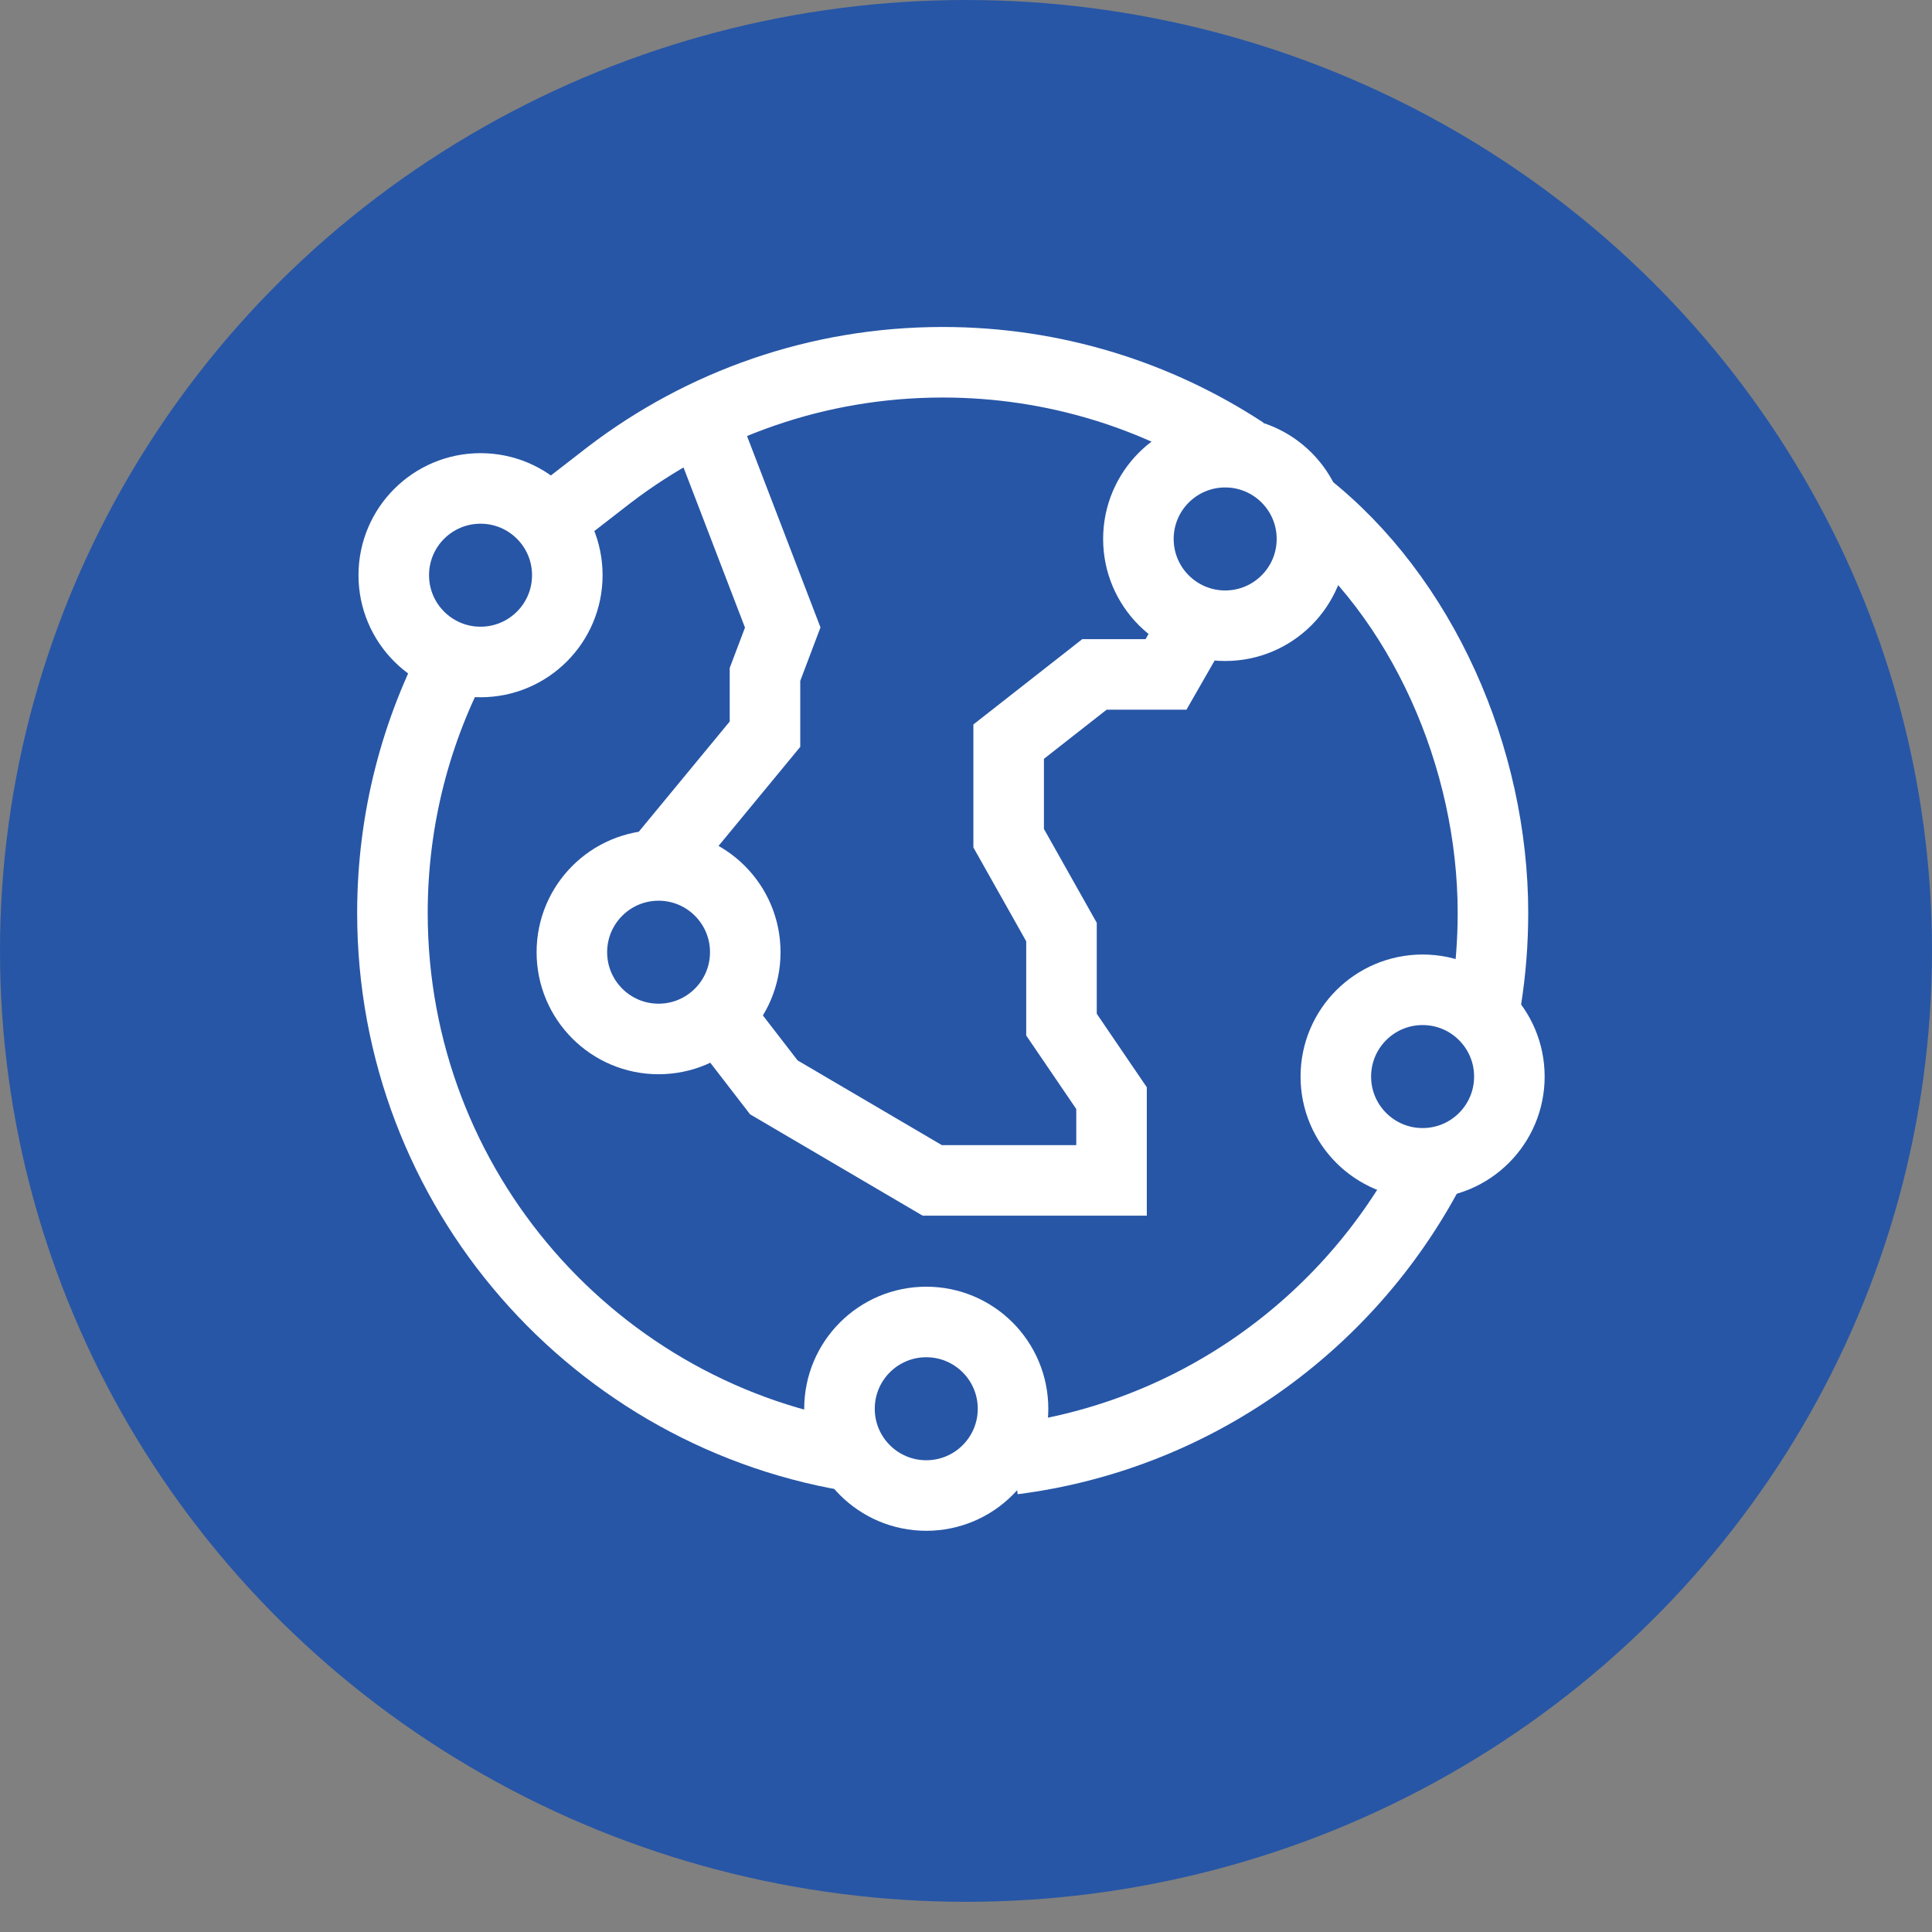
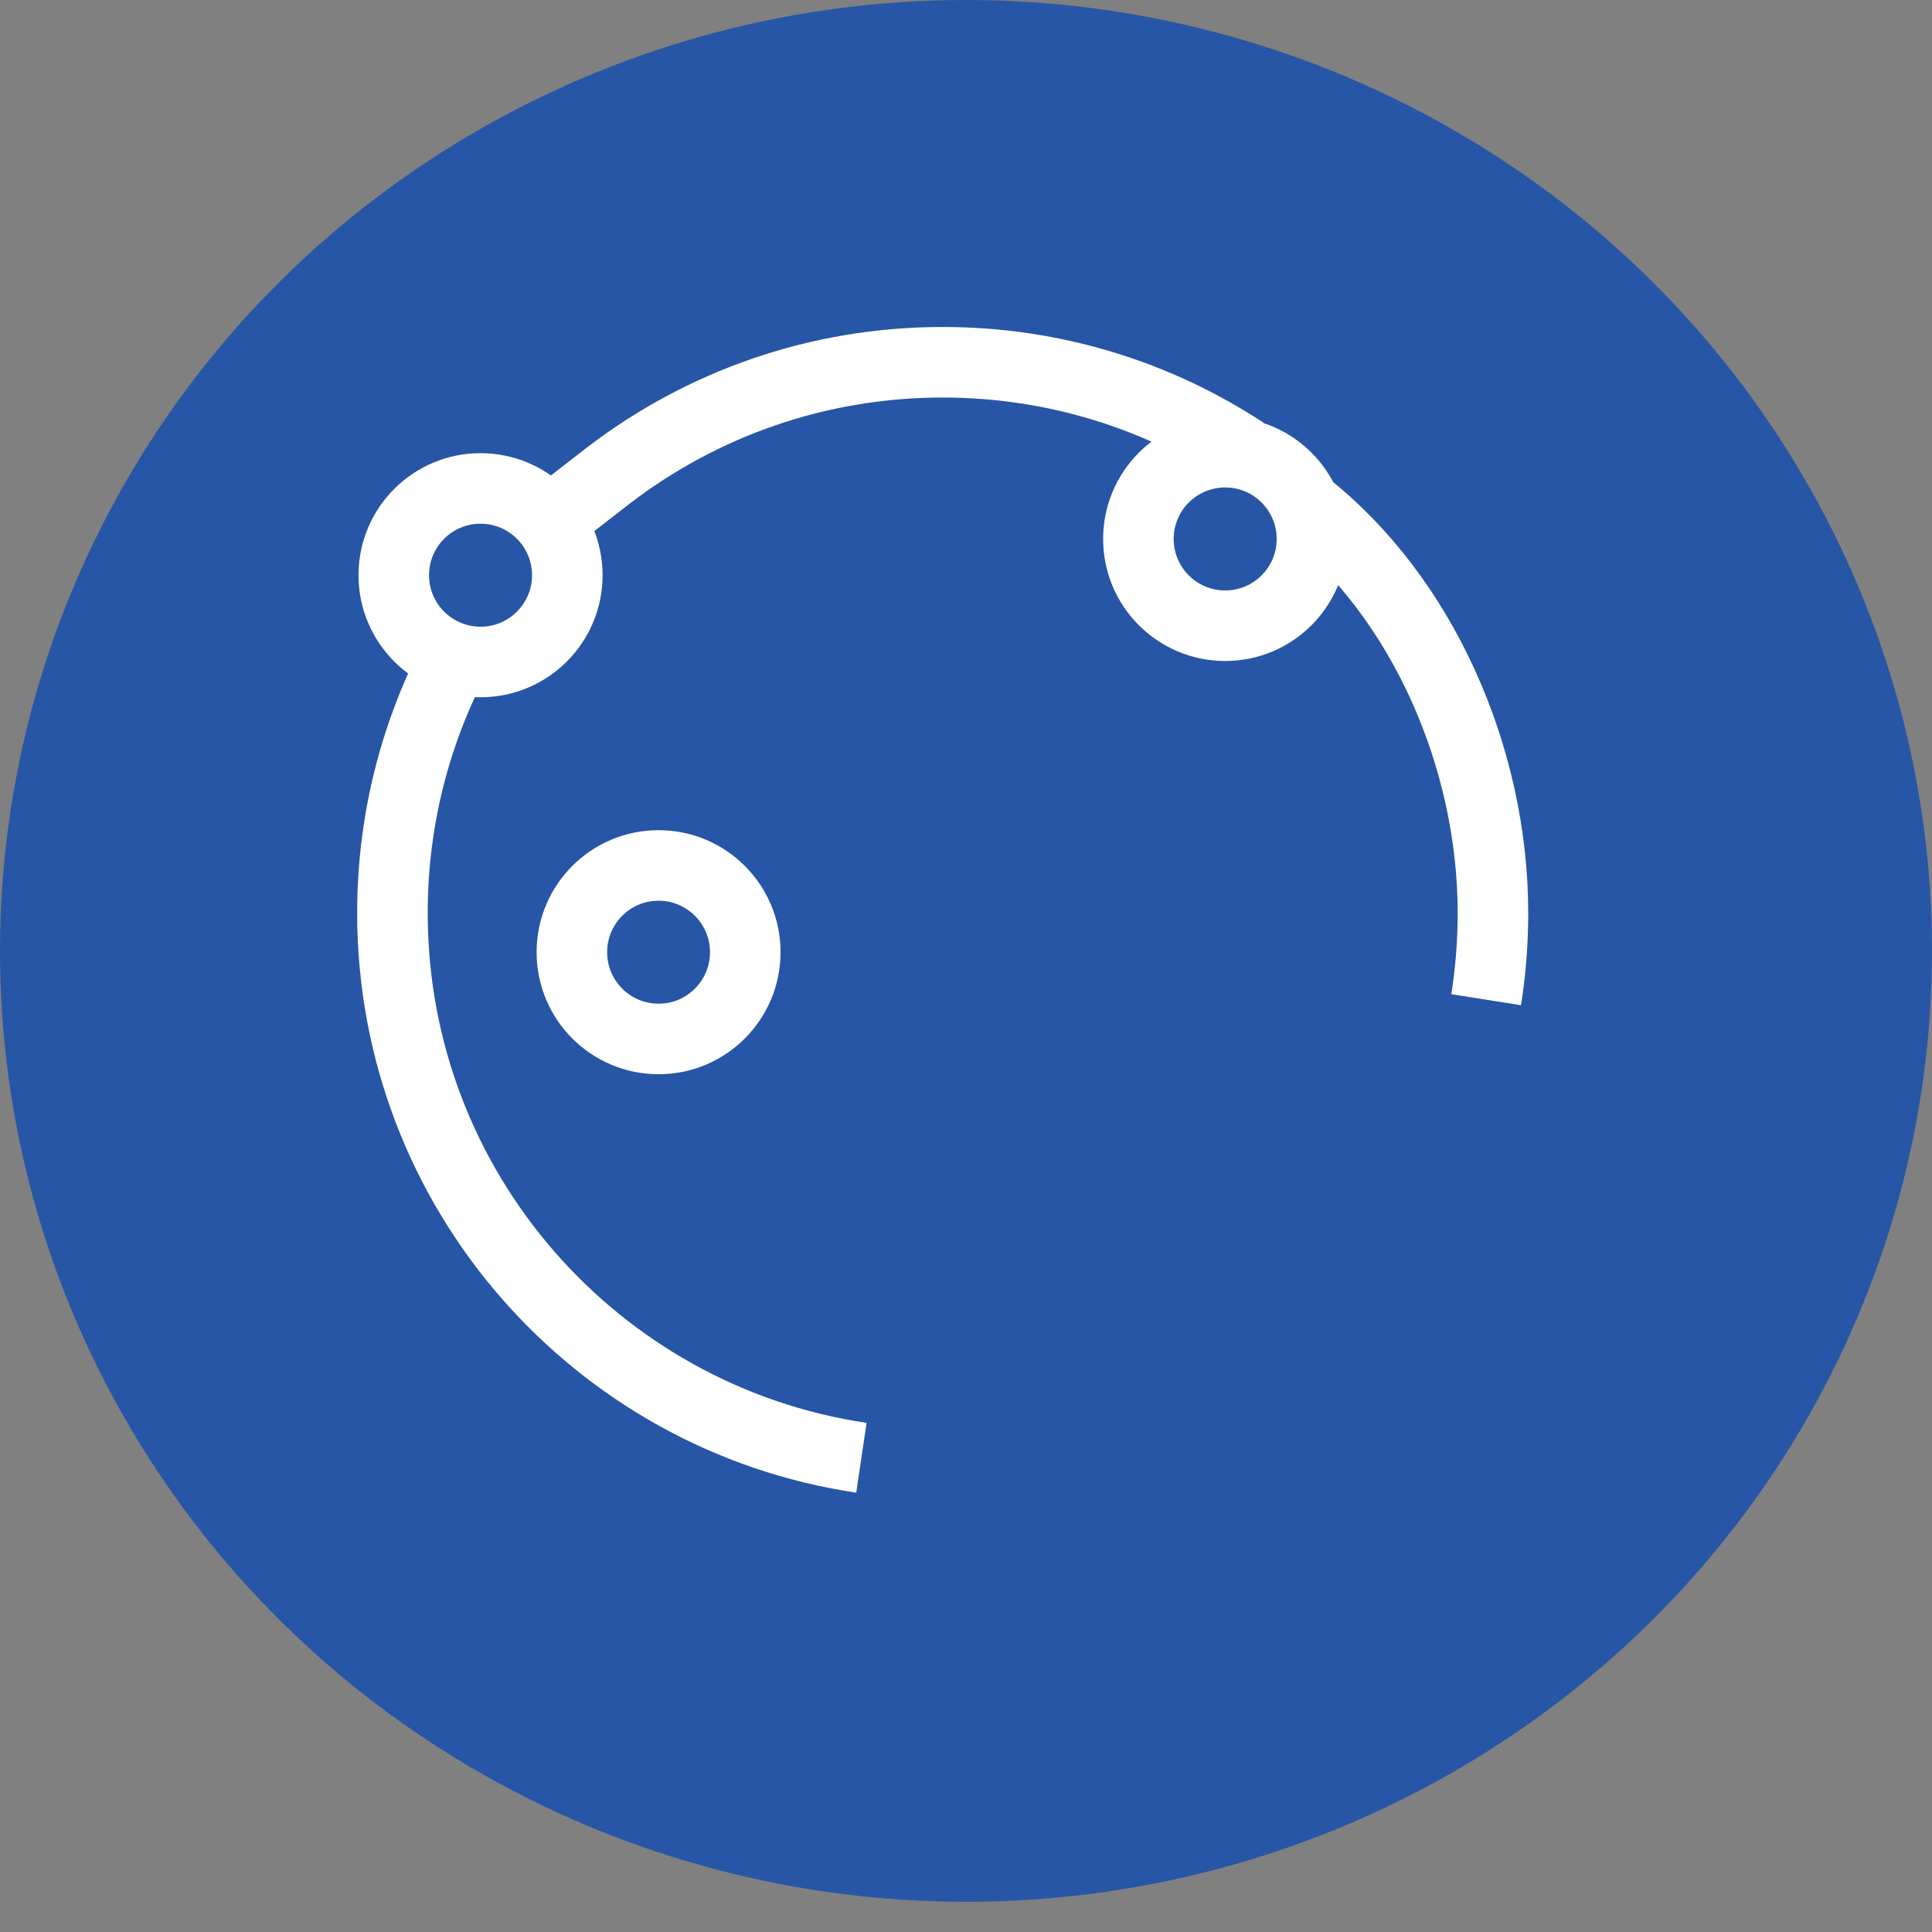
<svg xmlns="http://www.w3.org/2000/svg" width="64" height="64" viewBox="0 0 64 64" fill="none">
  <rect x="0" y="0" width="64" height="64" fill="#808080" stroke="none" />
  <ellipse cx="32" cy="31.5" rx="32" ry="31.5" fill="#2756A6" />
  <path d="M15.918 21.929C17.506 21.929 18.793 20.642 18.793 19.054C18.793 17.467 17.506 16.18 15.918 16.18C14.331 16.18 13.044 17.467 13.044 19.054C13.044 20.642 14.331 21.929 15.918 21.929Z" stroke="white" stroke-width="2.337" stroke-miterlimit="10" />
  <path d="M21.816 34.417C23.402 34.417 24.688 33.13 24.688 31.543C24.688 29.955 23.402 28.669 21.816 28.669C20.23 28.669 18.944 29.955 18.944 31.543C18.944 33.13 20.23 34.417 21.816 34.417Z" stroke="white" stroke-width="2.337" stroke-miterlimit="10" />
  <path d="M40.586 20.728C42.173 20.728 43.46 19.441 43.46 17.853C43.46 16.266 42.173 14.979 40.586 14.979C38.998 14.979 37.711 16.266 37.711 17.853C37.711 19.441 38.998 20.728 40.586 20.728Z" stroke="white" stroke-width="2.337" stroke-miterlimit="10" />
-   <path d="M30.684 49.541C32.271 49.541 33.558 48.254 33.558 46.667C33.558 45.079 32.271 43.792 30.684 43.792C29.096 43.792 27.809 45.079 27.809 46.667C27.809 48.254 29.096 49.541 30.684 49.541Z" stroke="white" stroke-width="2.337" stroke-miterlimit="10" />
-   <path d="M47.126 38.537C48.713 38.537 50 37.25 50 35.663C50 34.075 48.713 32.788 47.126 32.788C45.538 32.788 44.251 34.075 44.251 35.663C44.251 37.25 45.538 38.537 47.126 38.537Z" stroke="white" stroke-width="2.337" stroke-miterlimit="10" />
  <path d="M41.216 14.98C38.347 13.096 34.916 12 31.228 12C27.078 12 23.252 13.388 20.188 15.726L18.503 17.032" stroke="white" stroke-width="2.337" stroke-miterlimit="10" />
  <path d="M49.231 33.117C49.379 32.181 49.456 31.221 49.456 30.243C49.456 25.103 47.126 19.778 43.228 16.72" stroke="white" stroke-width="2.337" stroke-miterlimit="10" />
-   <path d="M33.563 48.339C39.579 47.569 44.677 43.865 47.381 38.706" stroke="white" stroke-width="2.337" stroke-miterlimit="10" />
  <path d="M15.162 21.617C13.783 24.186 13 27.123 13 30.244C13 39.404 19.745 46.987 28.535 48.29" stroke="white" stroke-width="2.337" stroke-miterlimit="10" />
-   <path d="M24 33.902L25.635 36.021L30.882 39.102H36.821V36.378L35.163 33.942V30.875L33.413 27.766V24.568L36.255 22.341H38.626L40.095 19.778" stroke="white" stroke-width="2.337" stroke-miterlimit="10" />
-   <path d="M23.407 14.216L25.929 20.787L25.341 22.341V24.321L21.689 28.748" stroke="white" stroke-width="2.337" stroke-miterlimit="10" />
</svg>